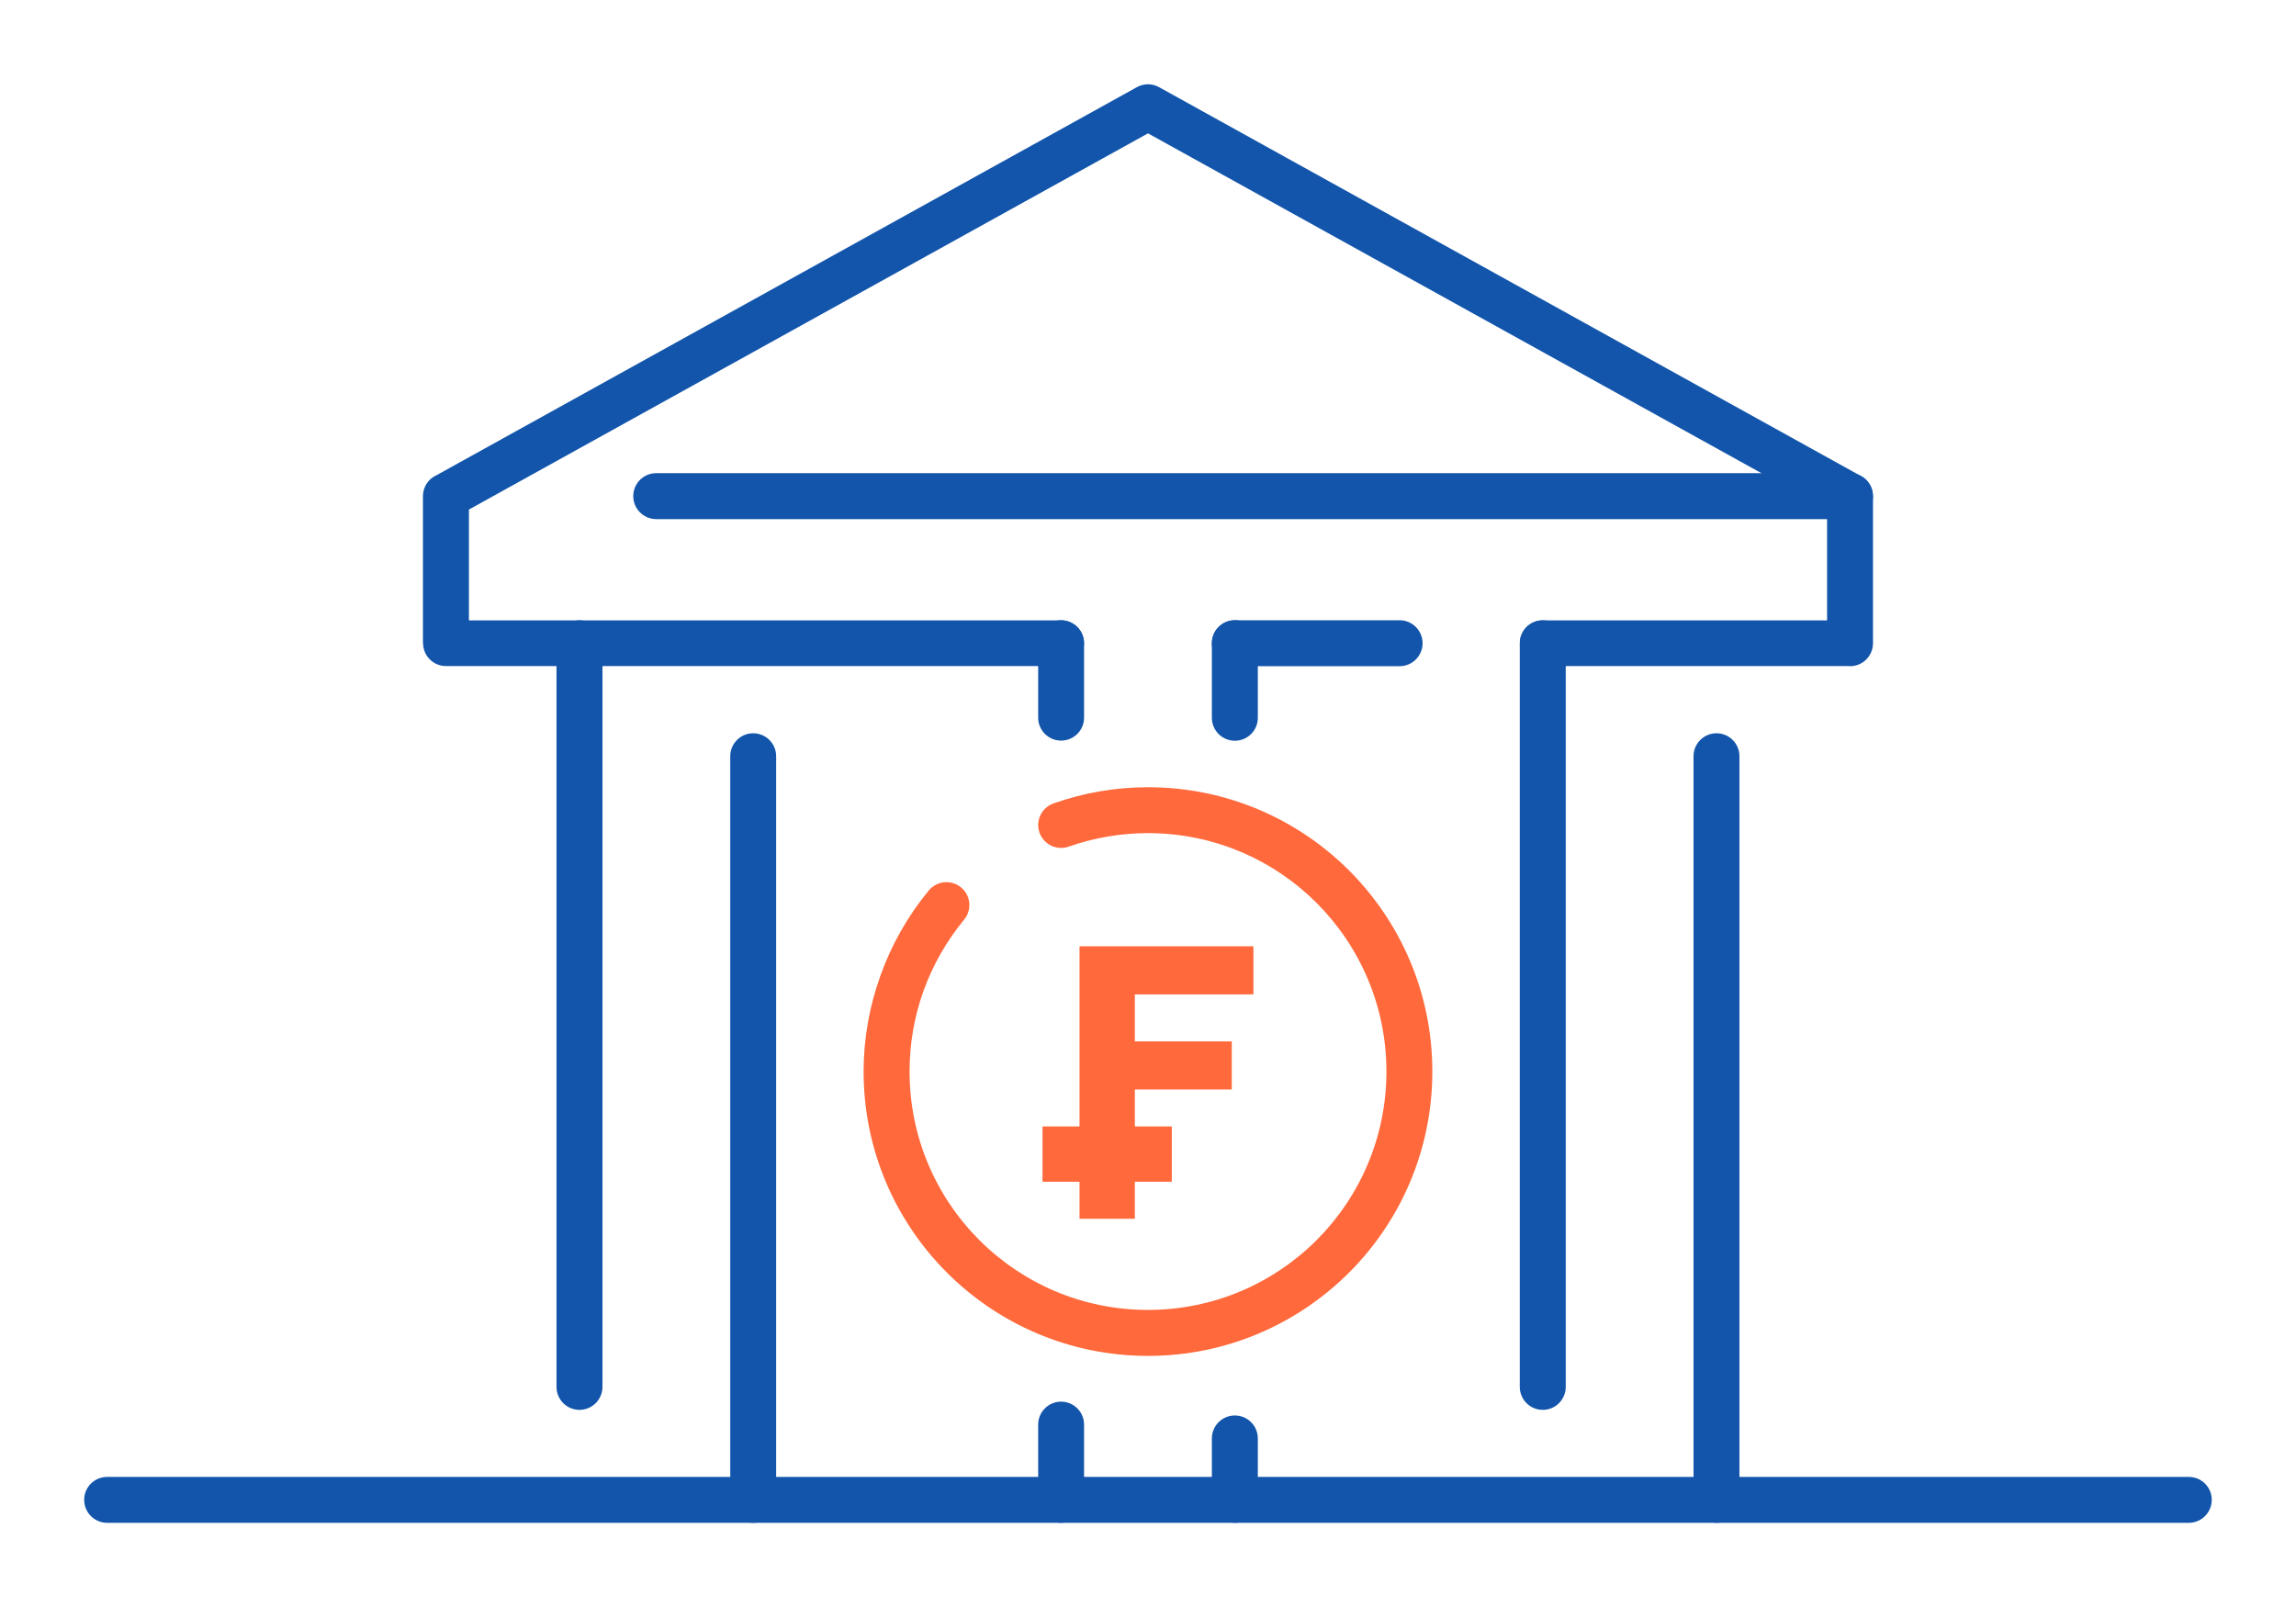
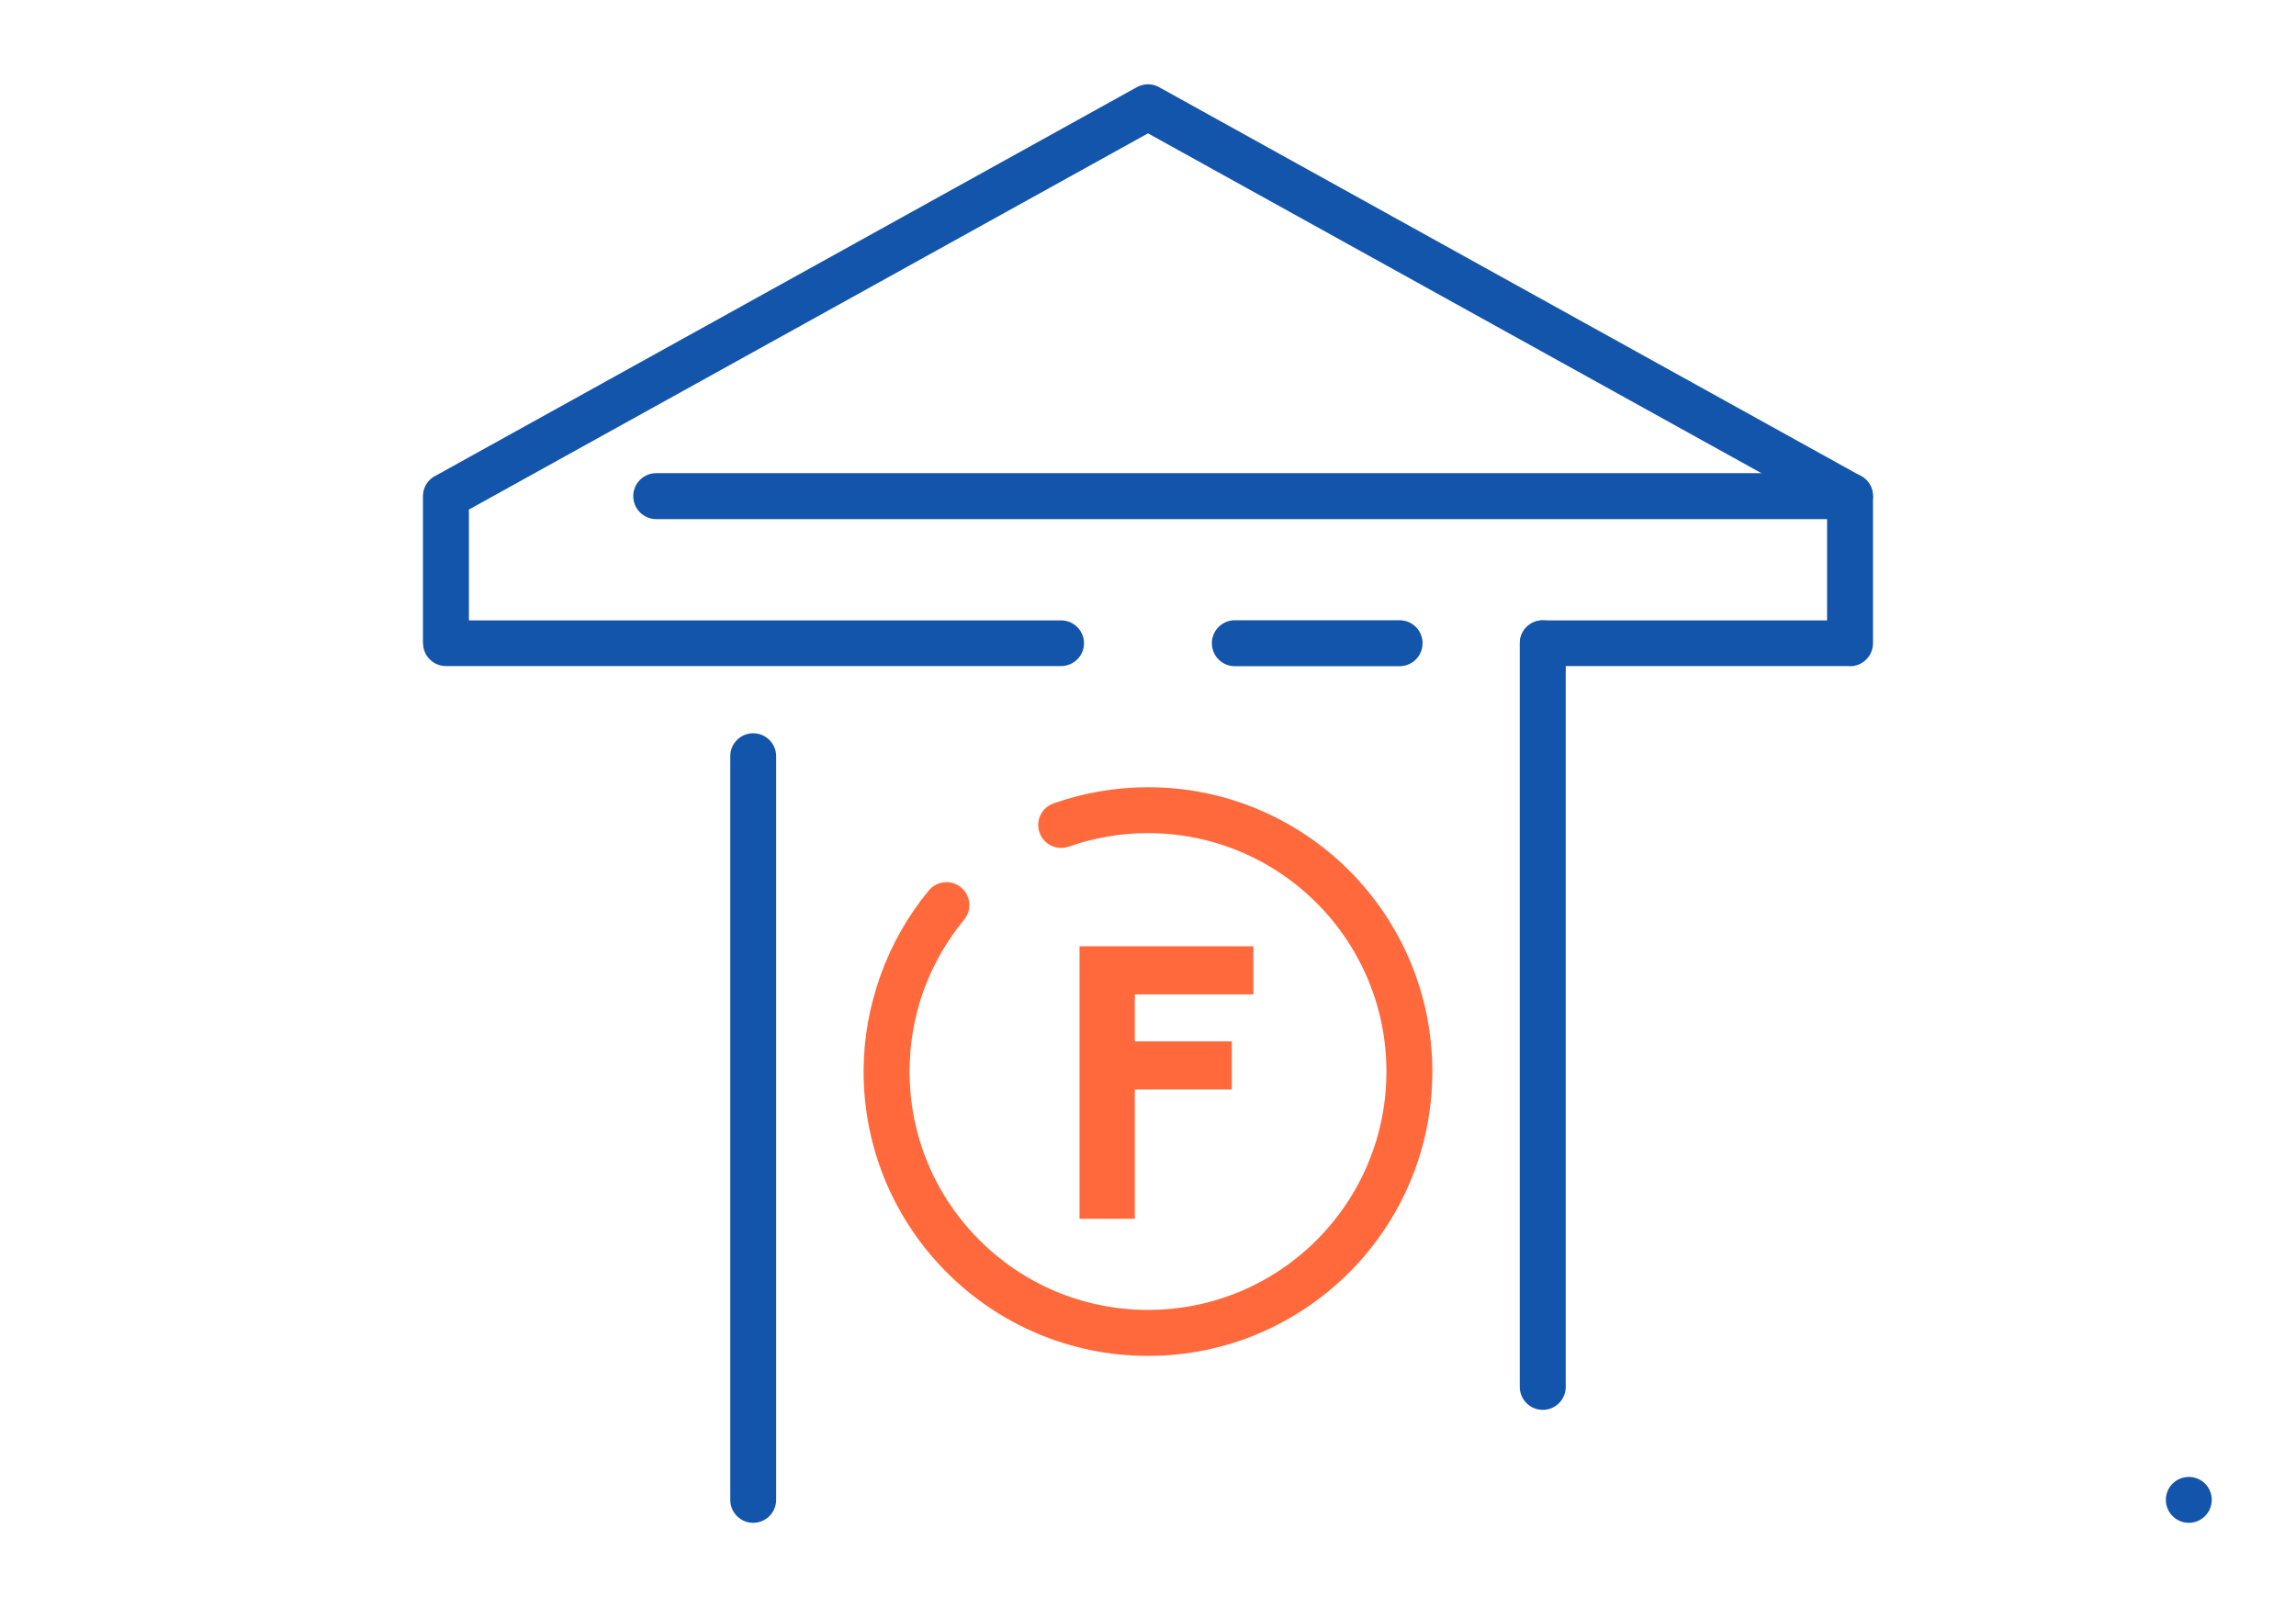
<svg xmlns="http://www.w3.org/2000/svg" xml:space="preserve" width="300px" height="210px" version="1.1" style="shape-rendering:geometricPrecision; text-rendering:geometricPrecision; image-rendering:optimizeQuality; fill-rule:evenodd; clip-rule:evenodd" viewBox="0 0 3436.8 2405.7">
  <defs>
    <style type="text/css">
   
    .fil0 {fill:none}
    .fil3 {fill:#ff693b}
    .fil1 {fill:#1255ab;fill-rule:nonzero}
    .fil2 {fill:#ff693b;fill-rule:nonzero}
   
  </style>
  </defs>
  <g id="Layer_x0020_1">
    <g id="_2075445279568">
      <rect class="fil0" width="3436.8" height="2405.7" />
      <path class="fil1" d="M1588.3 928.7c18.9,0 34.3,15.3 34.3,34.2 0,18.9 -15.4,34.2 -34.3,34.2l-920.8 0c-18.9,0 -34.2,-15.3 -34.2,-34.2l-0.2 0 0 -220.2c0,-13.9 8.3,-26 20.3,-31.3l1048.3 -580.9c10.9,-6.1 23.7,-5.6 33.7,0.2l1050.5 582.1c11.3,6.2 17.6,17.9 17.6,29.9l0.1 0 0 220.2c0,19 -15.4,34.4 -34.3,34.4 -1.1,0 -2.1,-0.1 -3.1,-0.2l-456.9 0c-18.9,0 -34.2,-15.3 -34.2,-34.2 0,-18.9 15.3,-34.2 34.2,-34.2l425.6 0 0 -165.9 -1016.5 -563.2 -1016.5 563.2 0 165.9 886.4 0z" />
      <path class="fil1" d="M2274.9 962.9c0,-19 15.4,-34.3 34.4,-34.3 19,0 34.4,15.3 34.4,34.3l0 1113.3c0,19 -15.4,34.4 -34.4,34.4 -19,0 -34.4,-15.4 -34.4,-34.4l0 -1113.3z" />
-       <path class="fil1" d="M3276.4 2211c18.9,0 34.3,15.3 34.3,34.3 0,19 -15.4,34.4 -34.3,34.4l-3116 0c-19,0 -34.4,-15.4 -34.4,-34.4 0,-19 15.4,-34.3 34.4,-34.3l3116 0z" />
-       <path class="fil1" d="M2535 1132c0,-18.9 15.4,-34.3 34.4,-34.3 18.9,0 34.3,15.4 34.3,34.3l0 1113.3c0,19 -15.4,34.4 -34.3,34.4 -19,0 -34.4,-15.4 -34.4,-34.4l0 -1113.3z" />
+       <path class="fil1" d="M3276.4 2211c18.9,0 34.3,15.3 34.3,34.3 0,19 -15.4,34.4 -34.3,34.4c-19,0 -34.4,-15.4 -34.4,-34.4 0,-19 15.4,-34.3 34.4,-34.3l3116 0z" />
      <path class="fil1" d="M1161.8 2245.3c0,19 -15.4,34.4 -34.4,34.4 -18.9,0 -34.3,-15.4 -34.3,-34.4l0 -1113.3c0,-18.9 15.4,-34.3 34.3,-34.3 19,0 34.4,15.4 34.4,34.3l0 1113.3z" />
-       <path class="fil1" d="M901.8 2076.2c0,19 -15.4,34.4 -34.4,34.4 -19,0 -34.4,-15.4 -34.4,-34.4l0 -1113.3c0,-19 15.4,-34.3 34.4,-34.3 19,0 34.4,15.3 34.4,34.3l0 1113.3z" />
-       <path class="fil1" d="M1554 962.9c0,-19 15.4,-34.4 34.3,-34.4 19,0 34.4,15.4 34.4,34.4l0 111.5c0,18.9 -15.4,34.3 -34.4,34.3 -18.9,0 -34.3,-15.4 -34.3,-34.3l0 -111.5zm0 1169.8c0,-19 15.4,-34.4 34.3,-34.4 19,0 34.4,15.4 34.4,34.4l0 112.6c0,19 -15.4,34.4 -34.4,34.4 -18.9,0 -34.3,-15.4 -34.3,-34.4l0 -112.6z" />
-       <path class="fil1" d="M1814 962.9c0,-19 15.4,-34.4 34.4,-34.4 19,0 34.4,15.4 34.4,34.4l0 111.6c0,19 -15.4,34.4 -34.4,34.4 -19,0 -34.4,-15.4 -34.4,-34.4l0 -111.6zm0 1190.5c0,-19 15.4,-34.4 34.4,-34.4 19,0 34.4,15.4 34.4,34.4l0 91.9c0,19 -15.4,34.4 -34.4,34.4 -19,0 -34.4,-15.4 -34.4,-34.4l0 -91.9z" />
      <path class="fil1" d="M1848.4 997.3c-19,0 -34.4,-15.4 -34.4,-34.4 0,-19 15.4,-34.4 34.4,-34.4l246.6 0c19,0 34.4,15.4 34.4,34.4 0,19 -15.4,34.4 -34.4,34.4l-246.6 0z" />
      <path class="fil1" d="M2769.3 708.3c18.9,0 34.3,15.4 34.3,34.4 0,19 -15.4,34.4 -34.3,34.4l-1787 0c-19,0 -34.4,-15.4 -34.4,-34.4 0,-19 15.4,-34.4 34.4,-34.4l1787 0z" />
      <path class="fil2" d="M1599.8 1267.4c-17.9,6.3 -37.5,-3.1 -43.8,-20.9 -6.3,-17.9 3.1,-37.5 21,-43.8 22.7,-8 46,-14.1 69.7,-18.1 23.8,-4.1 47.8,-6.1 71.7,-6.1 117.5,0 223.9,47.6 301,124.6 77,77.1 124.6,183.5 124.6,301 0,117.6 -47.6,224 -124.6,301 -77.1,77 -183.5,124.7 -301,124.7 -117.6,0 -224,-47.7 -301,-124.7 -77,-77 -124.7,-183.4 -124.7,-301 0,-49.2 8.7,-97.8 25.3,-143.9 16.5,-46.1 40.9,-89.1 72.2,-127.1 12.1,-14.6 33.8,-16.7 48.4,-4.6 14.6,12.1 16.6,33.7 4.5,48.3 -26.5,32.2 -46.9,68.2 -60.7,106.5 -13.8,38.2 -20.9,79.1 -20.9,120.8 0,98.6 39.9,187.8 104.5,252.4 64.6,64.6 153.8,104.5 252.4,104.5 98.5,0 187.8,-39.9 252.4,-104.5 64.5,-64.6 104.5,-153.8 104.5,-252.4 0,-98.5 -40,-187.8 -104.5,-252.4 -64.6,-64.5 -153.9,-104.5 -252.4,-104.5 -20.4,0 -40.5,1.7 -60.2,5.1 -19.9,3.4 -39.4,8.4 -58.4,15.1z" />
      <polygon class="fil2" points="1615.9,1824.5 1615.9,1416.6 1876.2,1416.6 1876.2,1488.6 1698.7,1488.6 1698.7,1559 1843.8,1559 1843.8,1631 1698.7,1631 1698.7,1824.5 " />
-       <polygon class="fil3" points="1754,1769.1 1754,1686.3 1560.5,1686.3 1560.5,1769.1 " />
    </g>
  </g>
</svg>